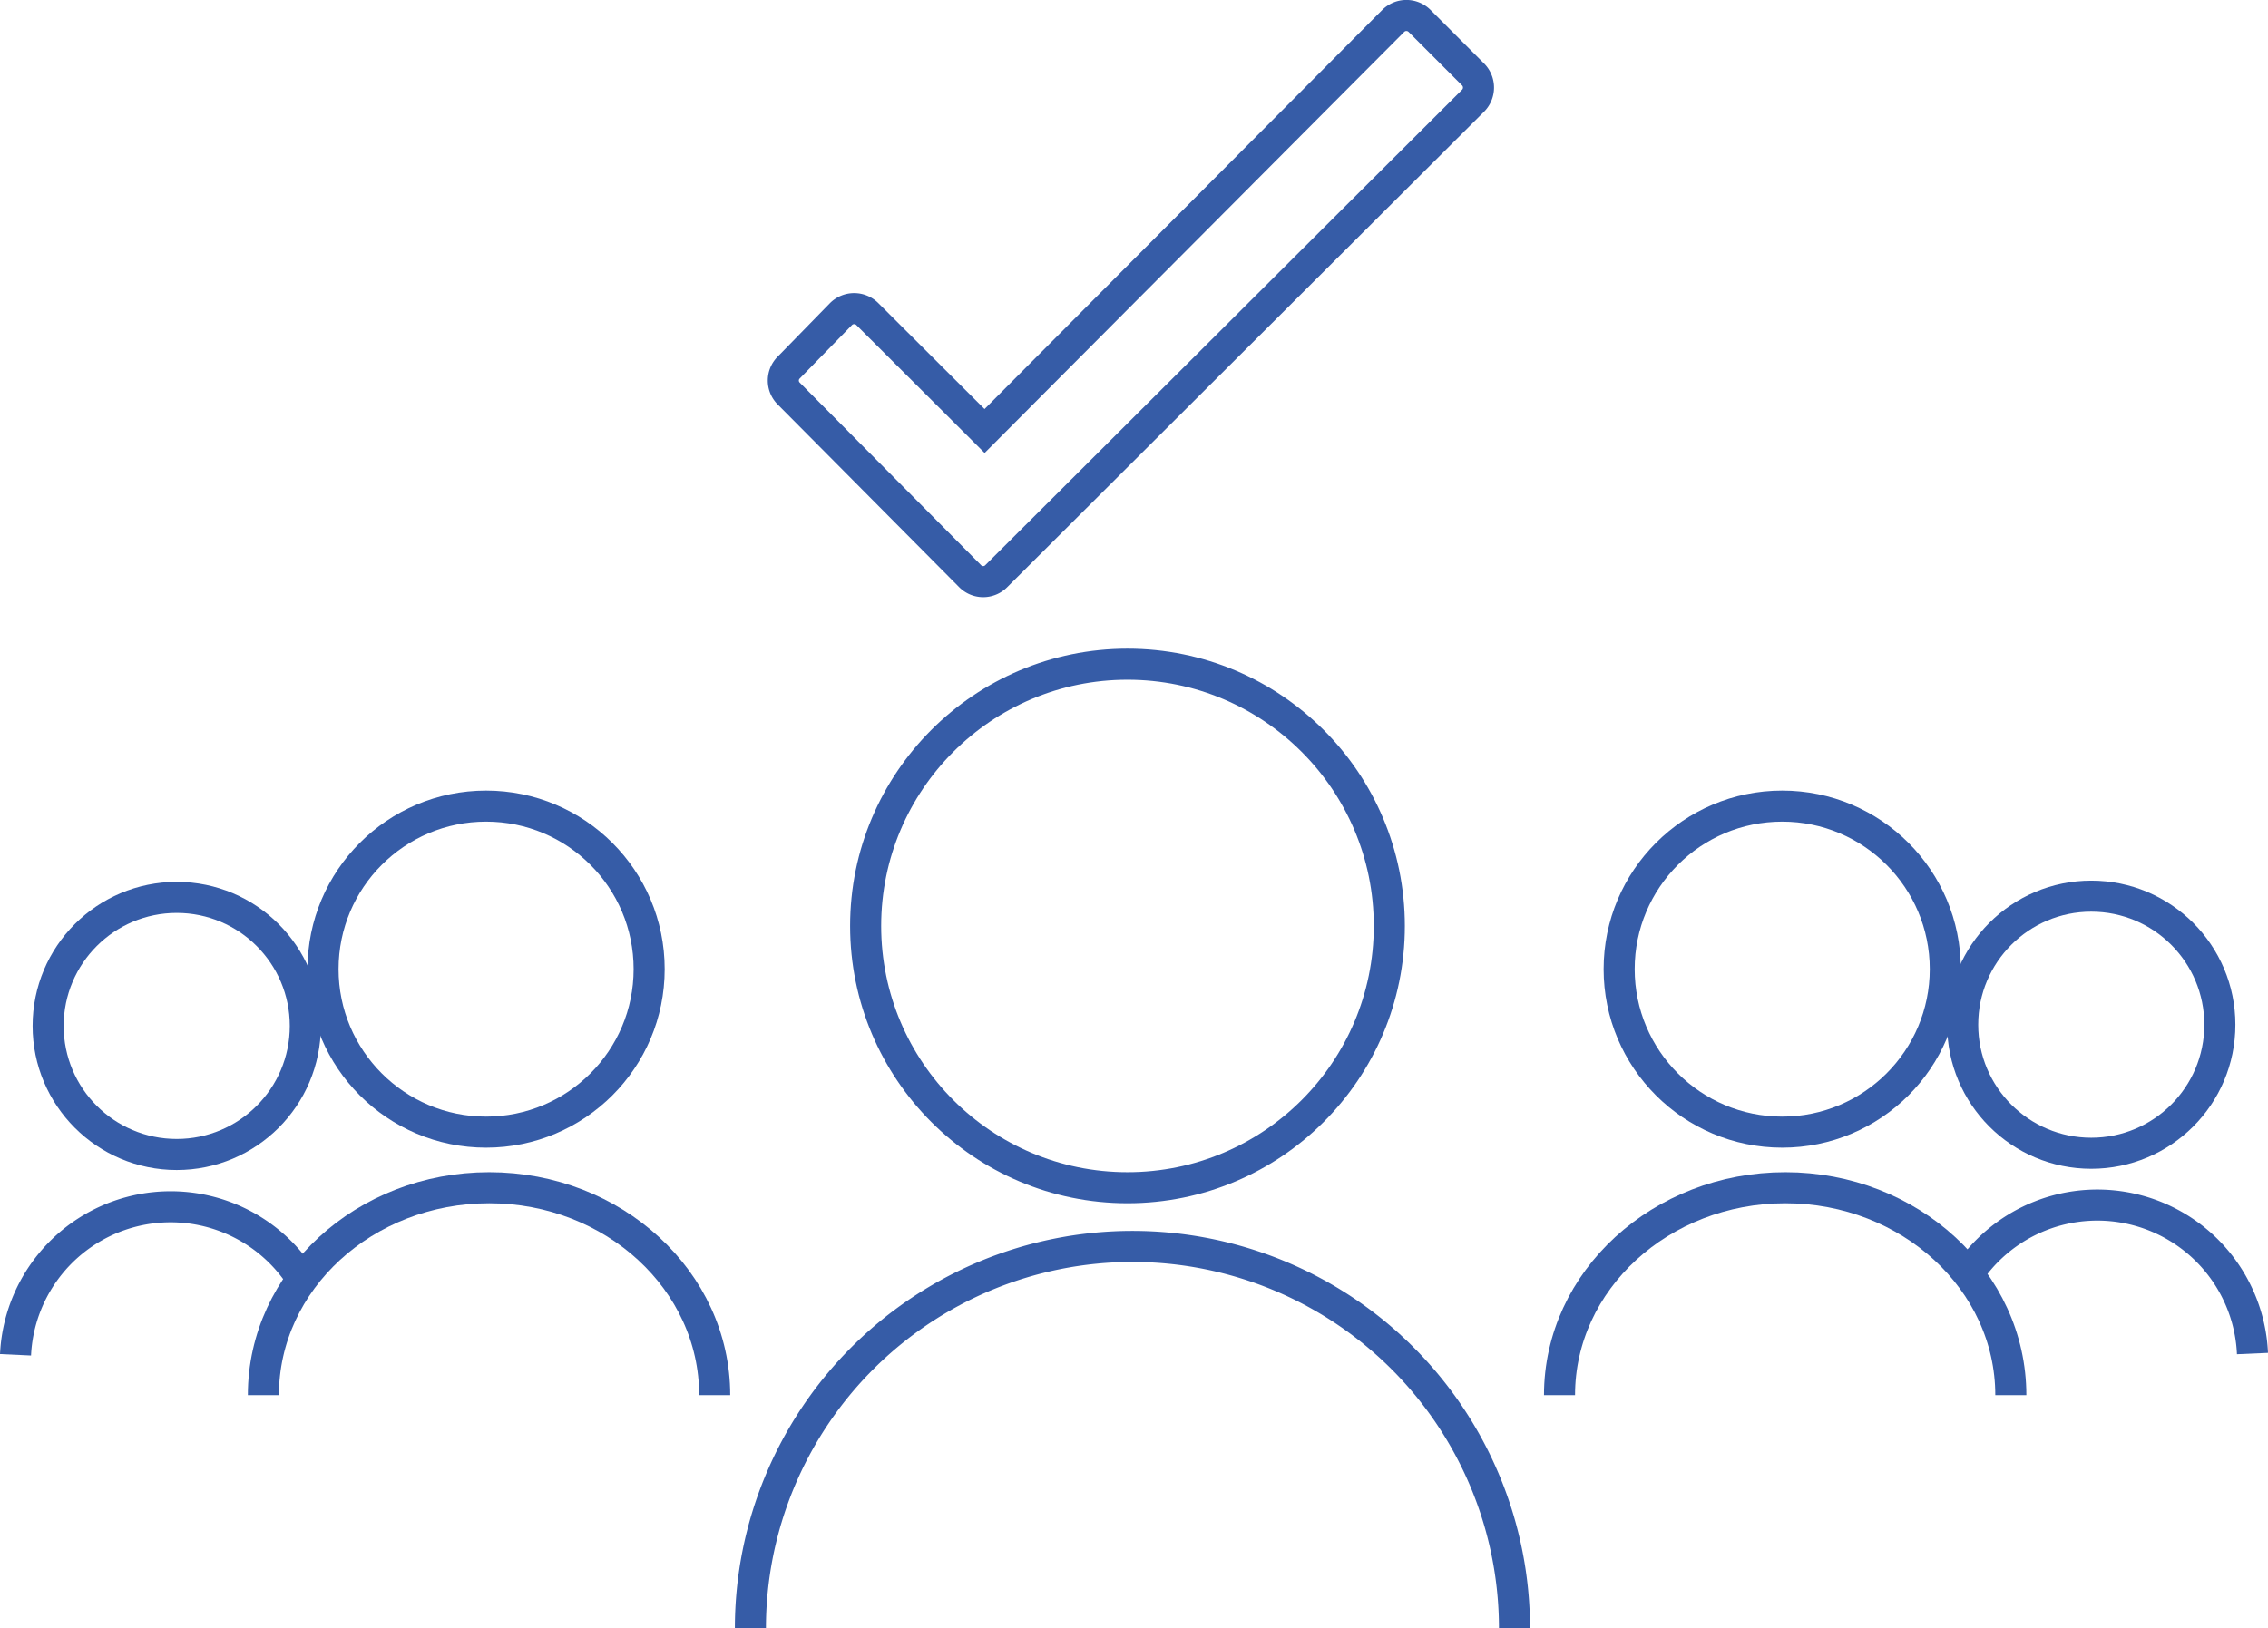
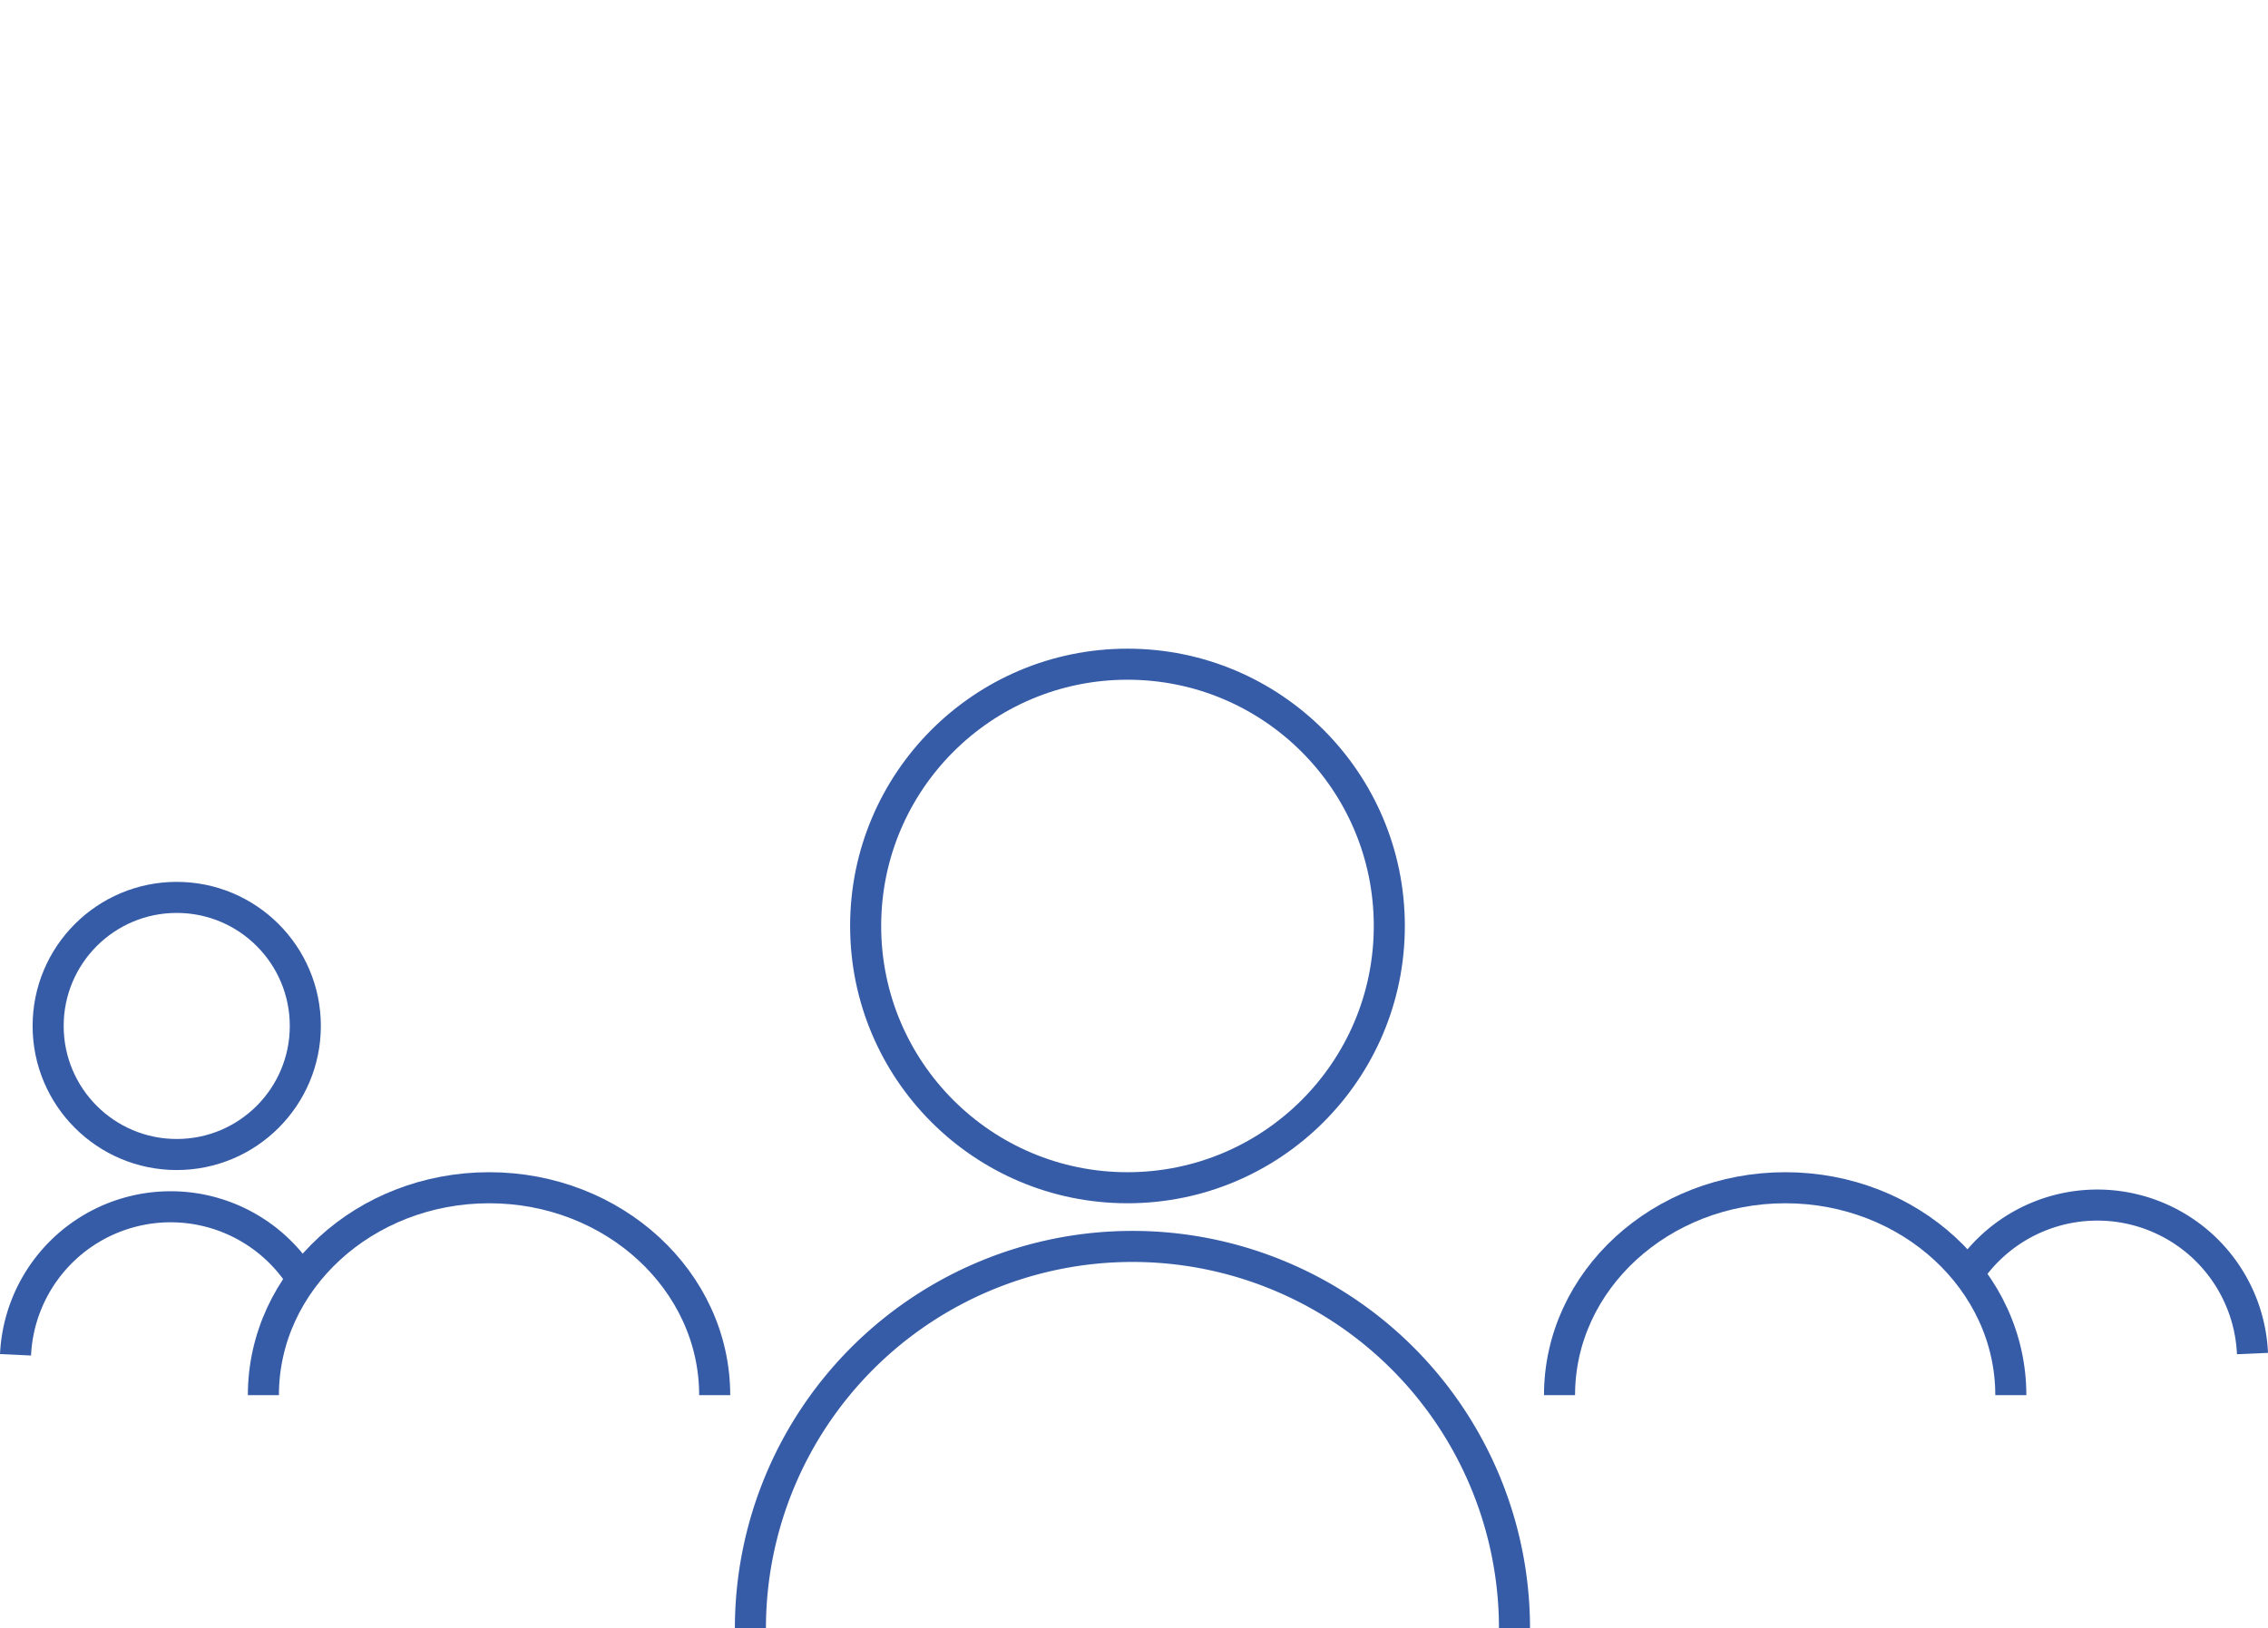
<svg xmlns="http://www.w3.org/2000/svg" id="Layer_1" data-name="Layer 1" viewBox="0 0 73.02 52.44">
  <defs>
    <style>.cls-1{fill:none;stroke:#365ca7;stroke-miterlimit:10;}</style>
  </defs>
  <circle class="cls-1" cx="36.3" cy="29.82" r="8.43" />
-   <circle class="cls-1" cx="57.38" cy="31.21" r="5.25" />
  <path class="cls-1" d="M28.08,54.56a12.3,12.3,0,0,1,24.6,0" transform="translate(-3.92 -2.12)" />
  <path class="cls-1" d="M54.13,47.05c0-3.69,3.26-6.68,7.27-6.68s7.26,3,7.26,6.68" transform="translate(-3.92 -2.12)" />
-   <circle class="cls-1" cx="15.65" cy="31.21" r="5.25" />
  <circle class="cls-1" cx="5.69" cy="33.04" r="4.14" />
  <path class="cls-1" d="M12.4,47.05c0-3.69,3.26-6.68,7.27-6.68s7.26,3,7.26,6.68" transform="translate(-3.92 -2.12)" />
  <path class="cls-1" d="M4.42,45.75a5,5,0,0,1,9.22-2.44" transform="translate(-3.92 -2.12)" />
-   <circle class="cls-1" cx="67.33" cy="33" r="4.14" />
  <path class="cls-1" d="M76.44,45.71a5,5,0,0,0-9.23-2.44" transform="translate(-3.92 -2.12)" />
-   <path class="cls-1" d="M51.35,5.36,36,20.67a.59.59,0,0,1-.85,0L29.32,14.8a.59.59,0,0,1,0-.85L31,12.23a.6.6,0,0,1,.84,0L35.62,16,48.78,2.79a.6.6,0,0,1,.84,0l1.73,1.73A.6.6,0,0,1,51.35,5.36Z" transform="translate(-3.92 -2.12)" />
</svg>